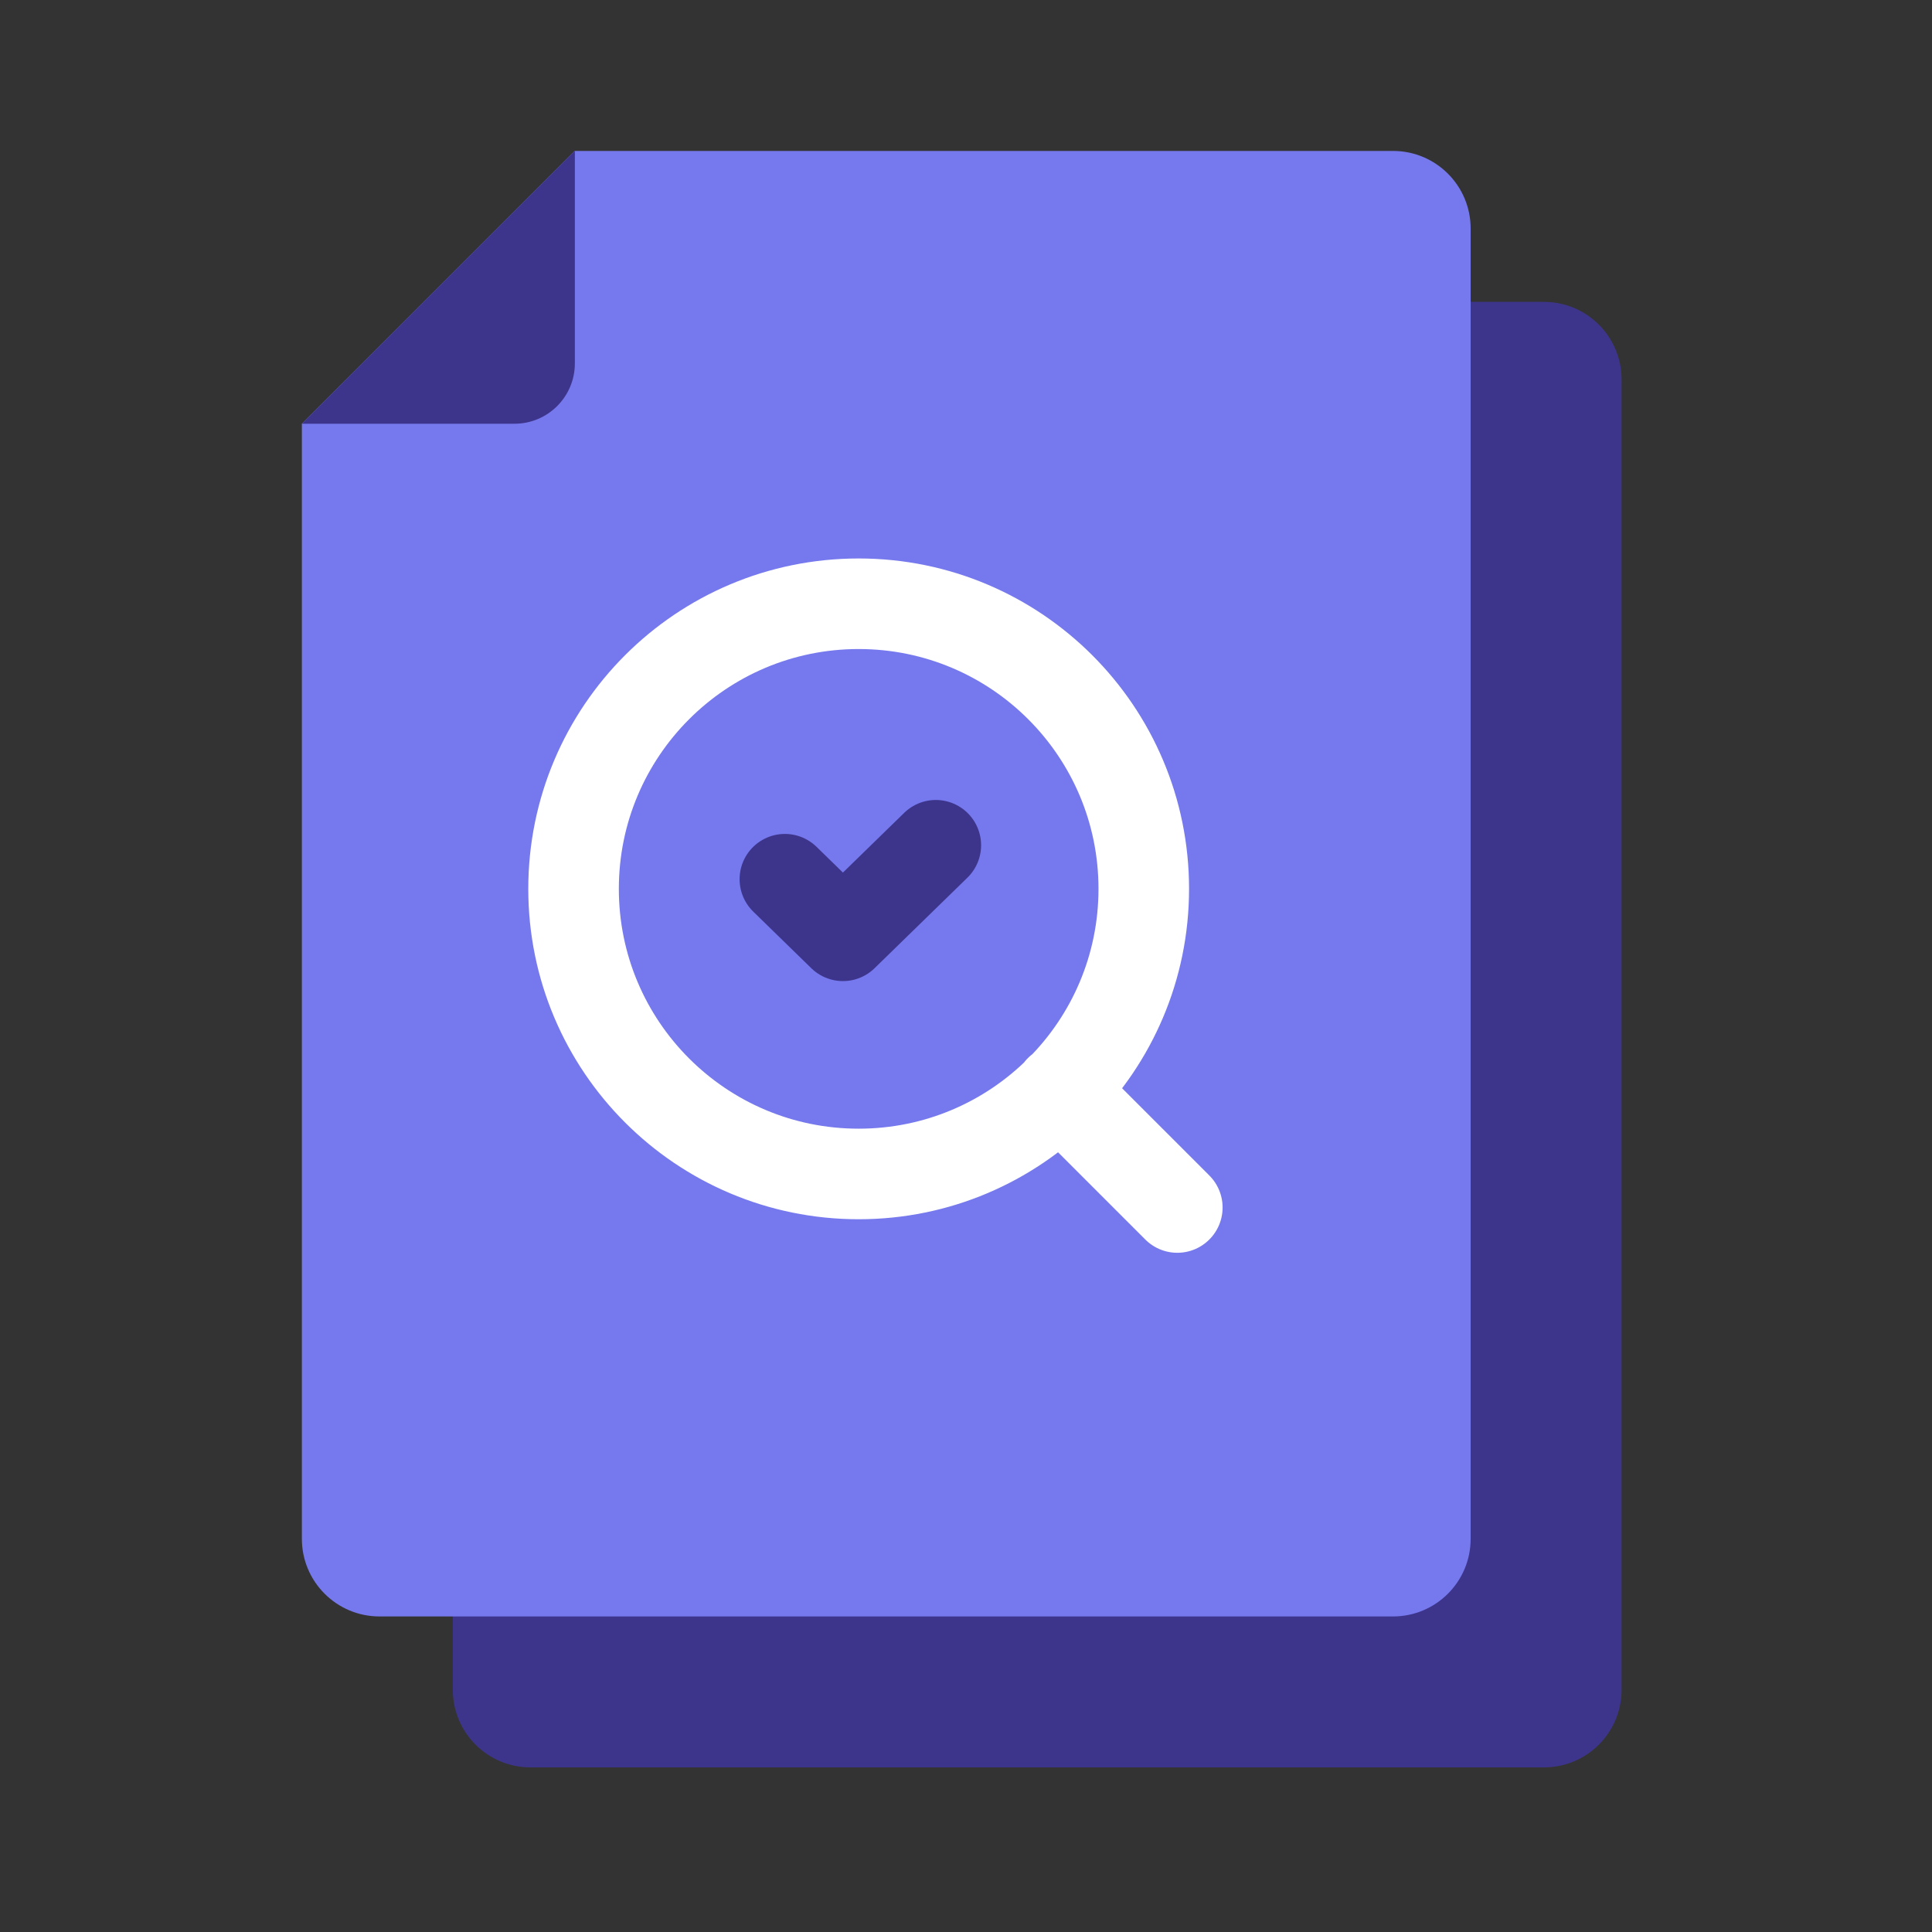
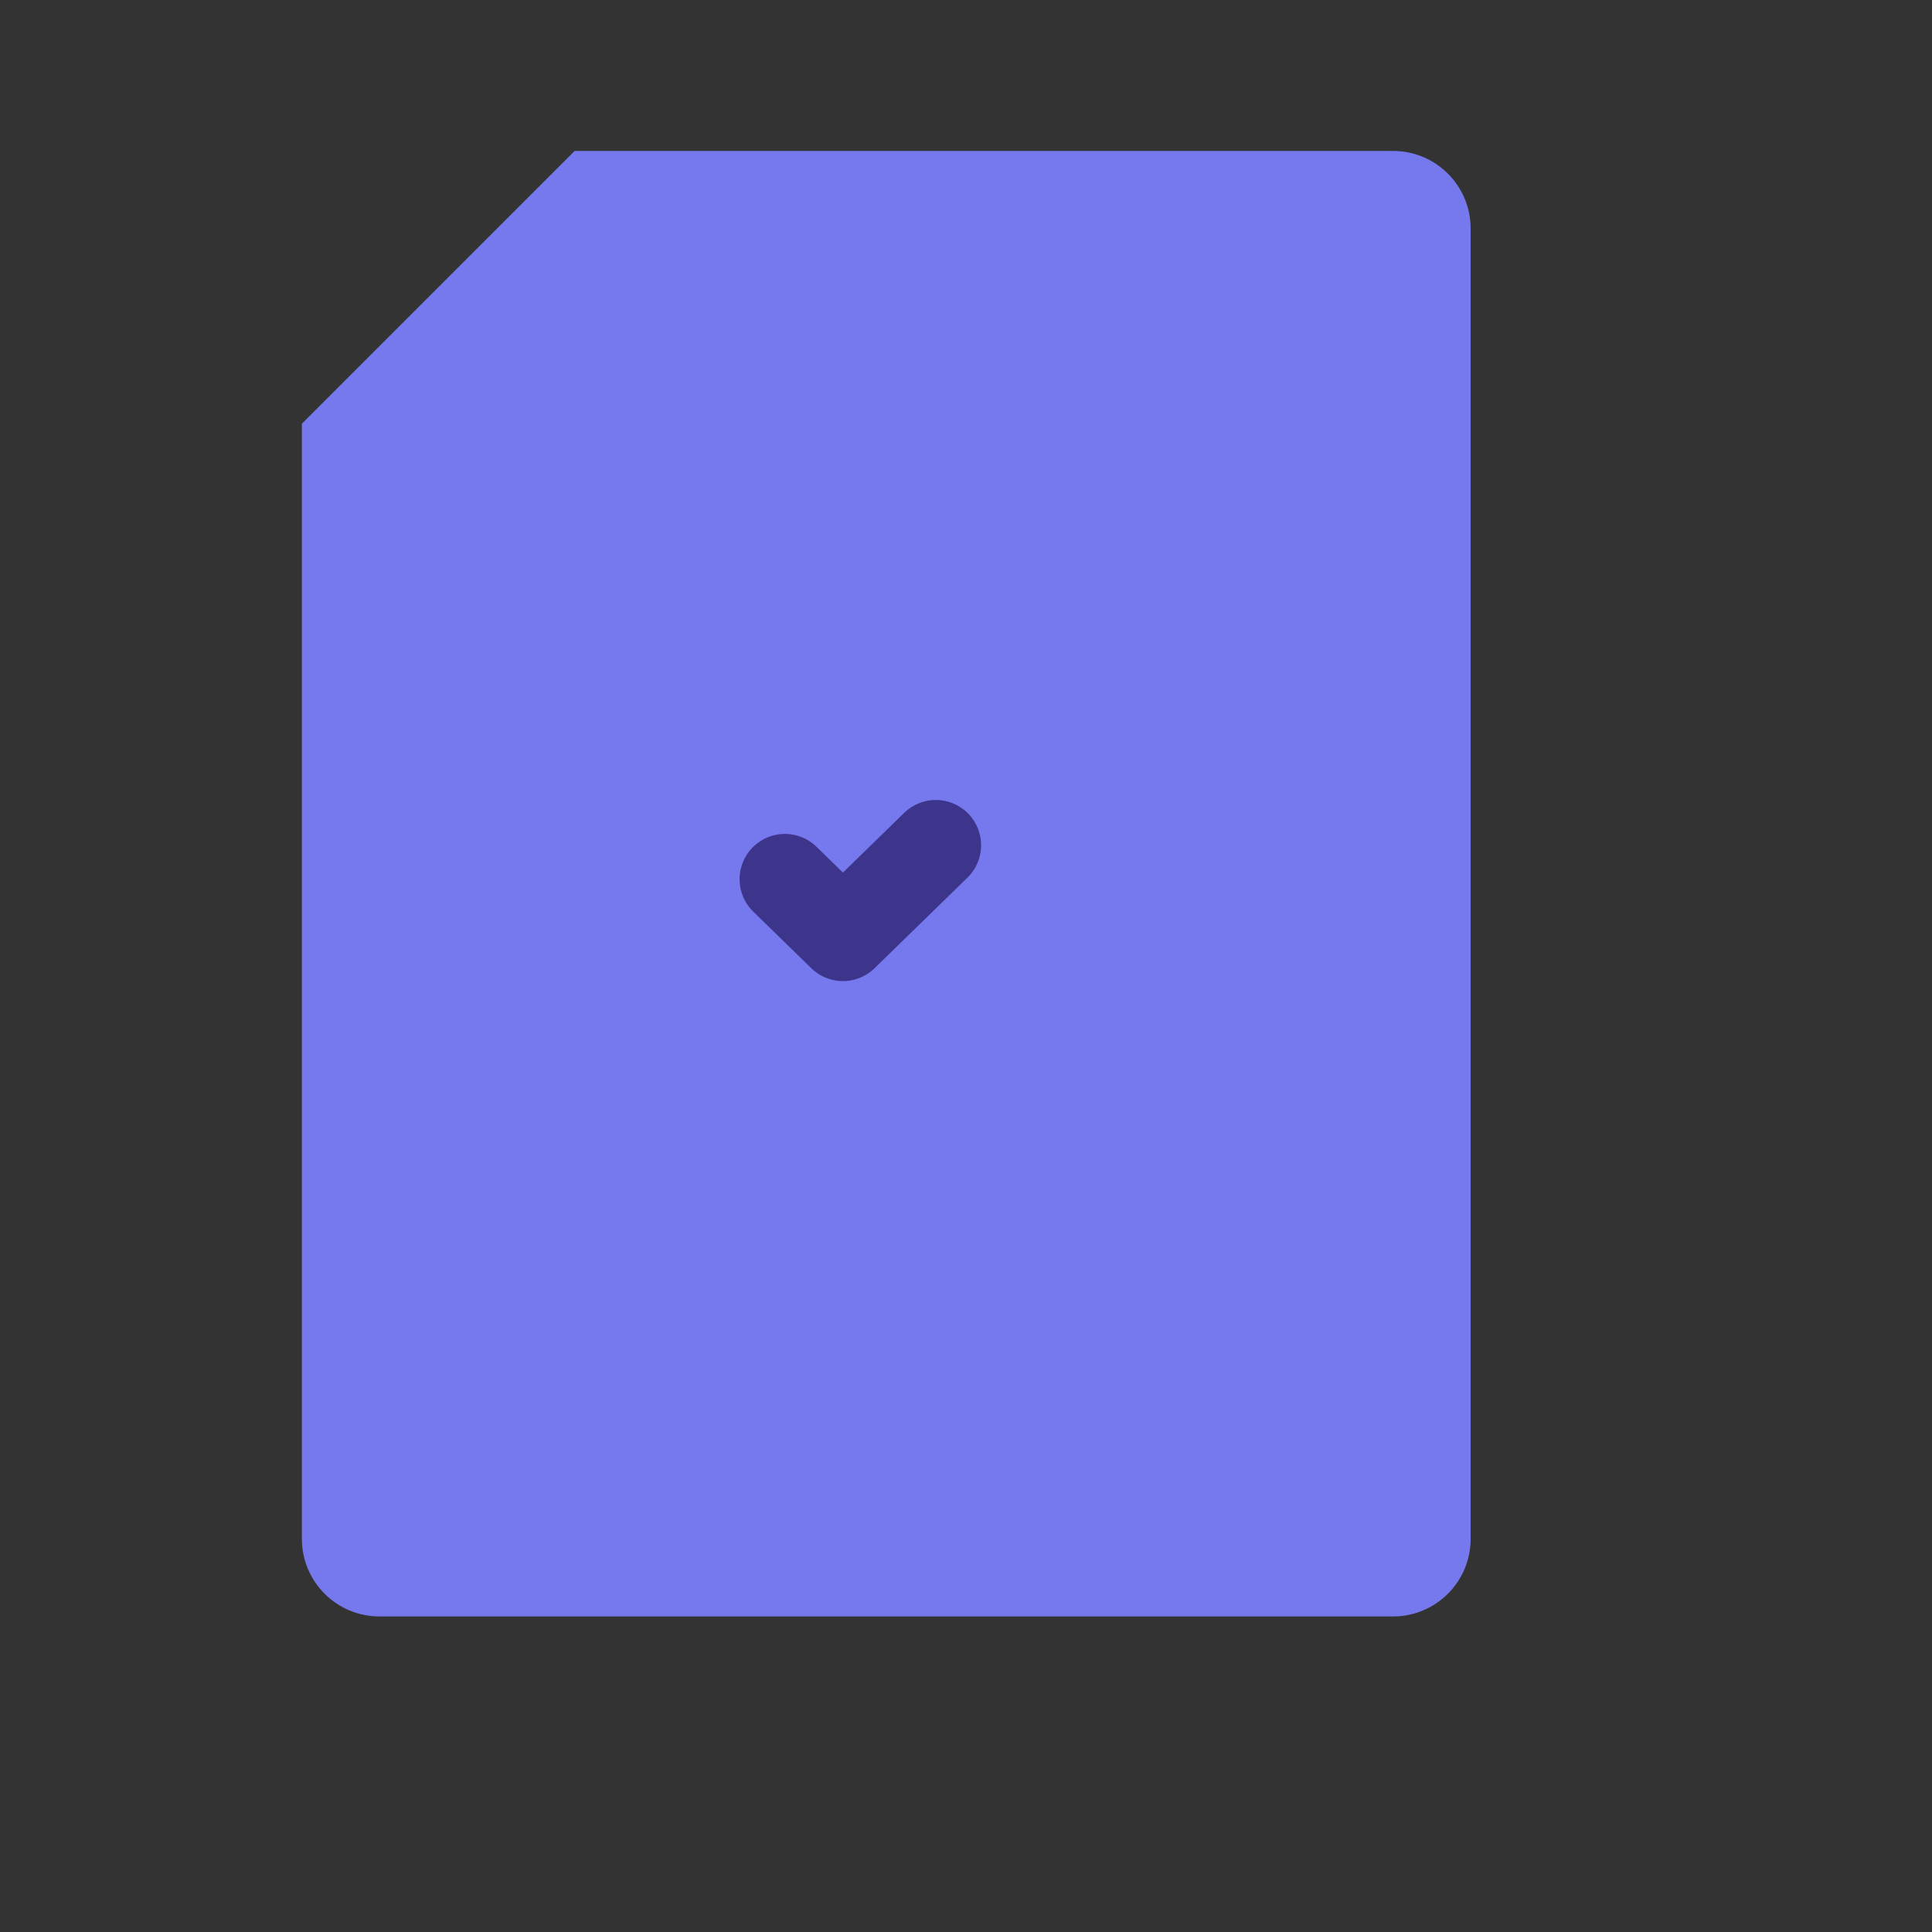
<svg xmlns="http://www.w3.org/2000/svg" width="64" height="64" viewBox="0 0 64 64" fill="none">
  <rect x="0" y="0" width="64" height="64" fill="#333333" stroke="none" />
-   <path fill-rule="evenodd" clip-rule="evenodd" d="M15 19.031V55.976C15 57.396 16.151 58.547 17.572 58.547H51.145C52.566 58.547 53.717 57.396 53.717 55.976V12.572C53.717 11.151 52.566 10 51.145 10H24.036L15.002 19.034L15 19.031Z" fill="#3D358B" />
-   <path fill-rule="evenodd" clip-rule="evenodd" d="M10 14.031V50.976C10 52.396 11.151 53.547 12.572 53.547H46.145C47.566 53.547 48.717 52.396 48.717 50.976V7.571C48.717 6.151 47.566 5 46.145 5H19.036L10.002 14.034L10 14.031Z" fill="#7679EE" />
-   <path fill-rule="evenodd" clip-rule="evenodd" d="M19.043 5V12.037C19.043 13.142 18.147 14.037 17.043 14.037H10V14.031L10.003 14.034L19.036 5H19.043Z" fill="#3D358B" />
-   <path d="M39 40L35.111 36.111M37.889 29.444C37.889 34.66 33.66 38.889 28.444 38.889C23.228 38.889 19 34.66 19 29.444C19 24.228 23.228 20 28.444 20C33.66 20 37.889 24.228 37.889 29.444Z" stroke="white" stroke-width="3" stroke-linecap="round" stroke-linejoin="round" />
+   <path fill-rule="evenodd" clip-rule="evenodd" d="M10 14.031V50.976C10 52.396 11.151 53.547 12.572 53.547H46.145C47.566 53.547 48.717 52.396 48.717 50.976V7.571C48.717 6.151 47.566 5 46.145 5H19.036L10.002 14.034L10 14.031" fill="#7679EE" />
  <path d="M26 29.125L27.923 31L31 28" stroke="#3D358B" stroke-width="3" stroke-linecap="round" stroke-linejoin="round" />
</svg>